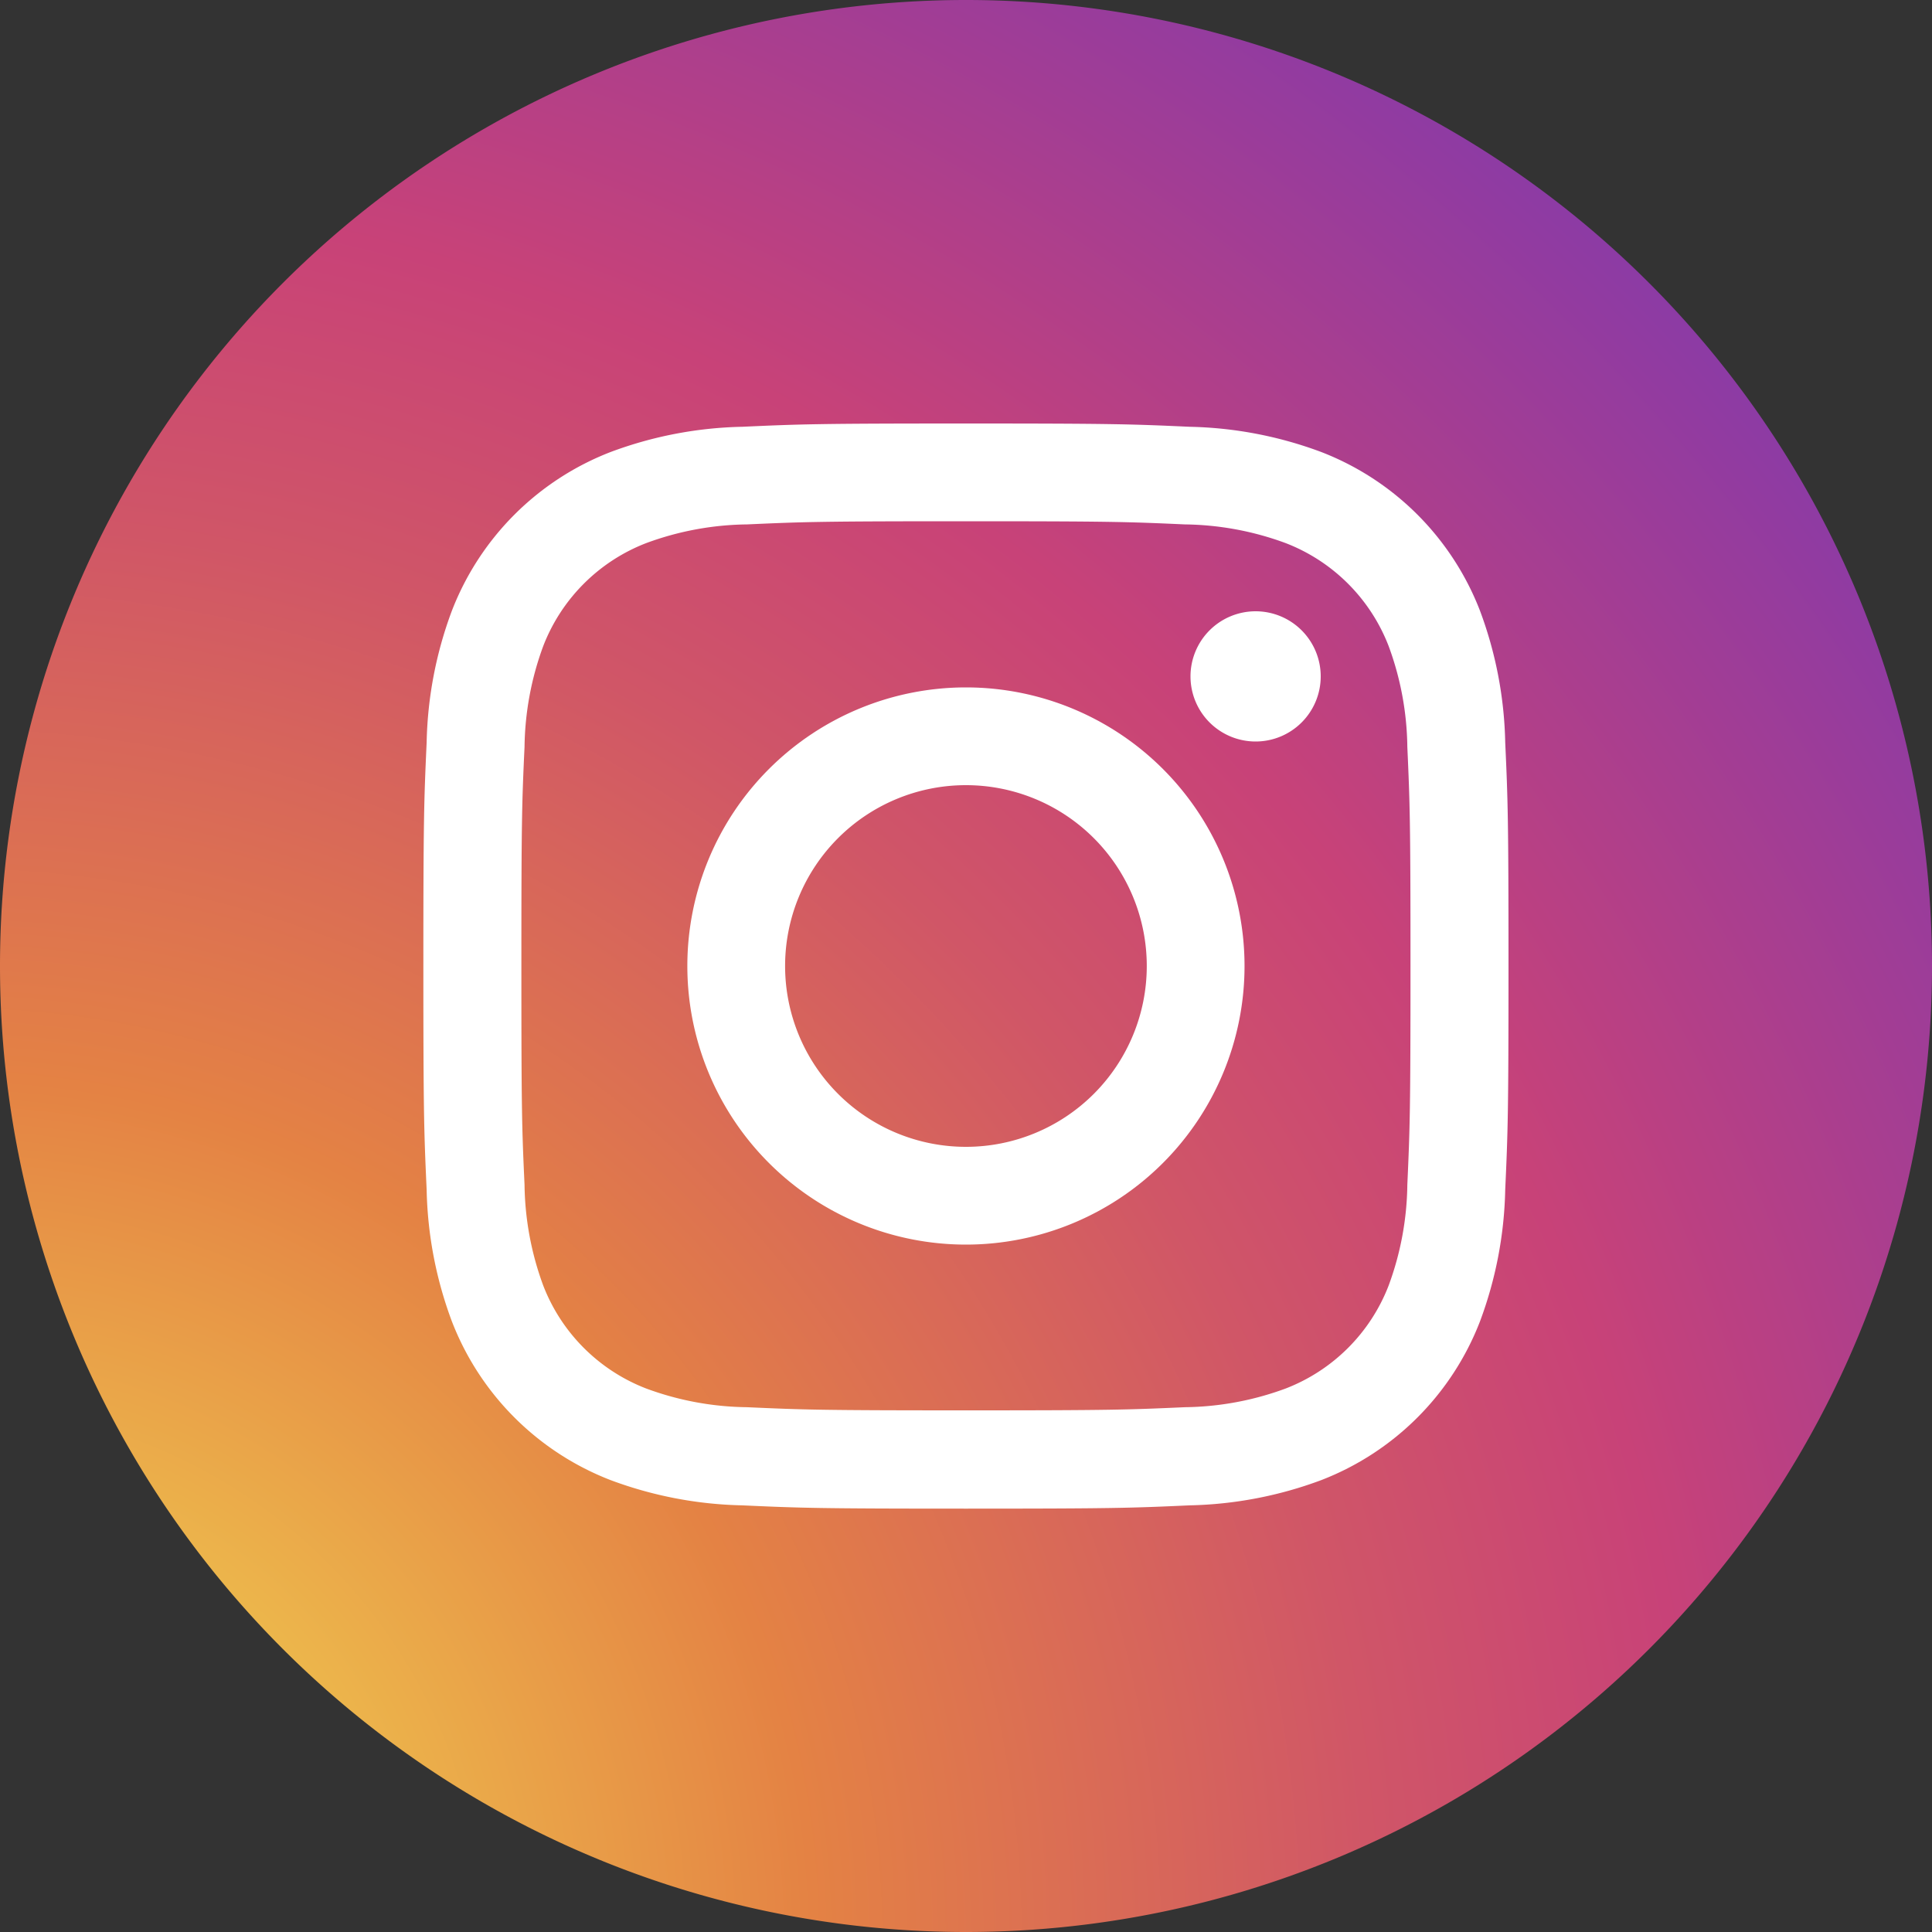
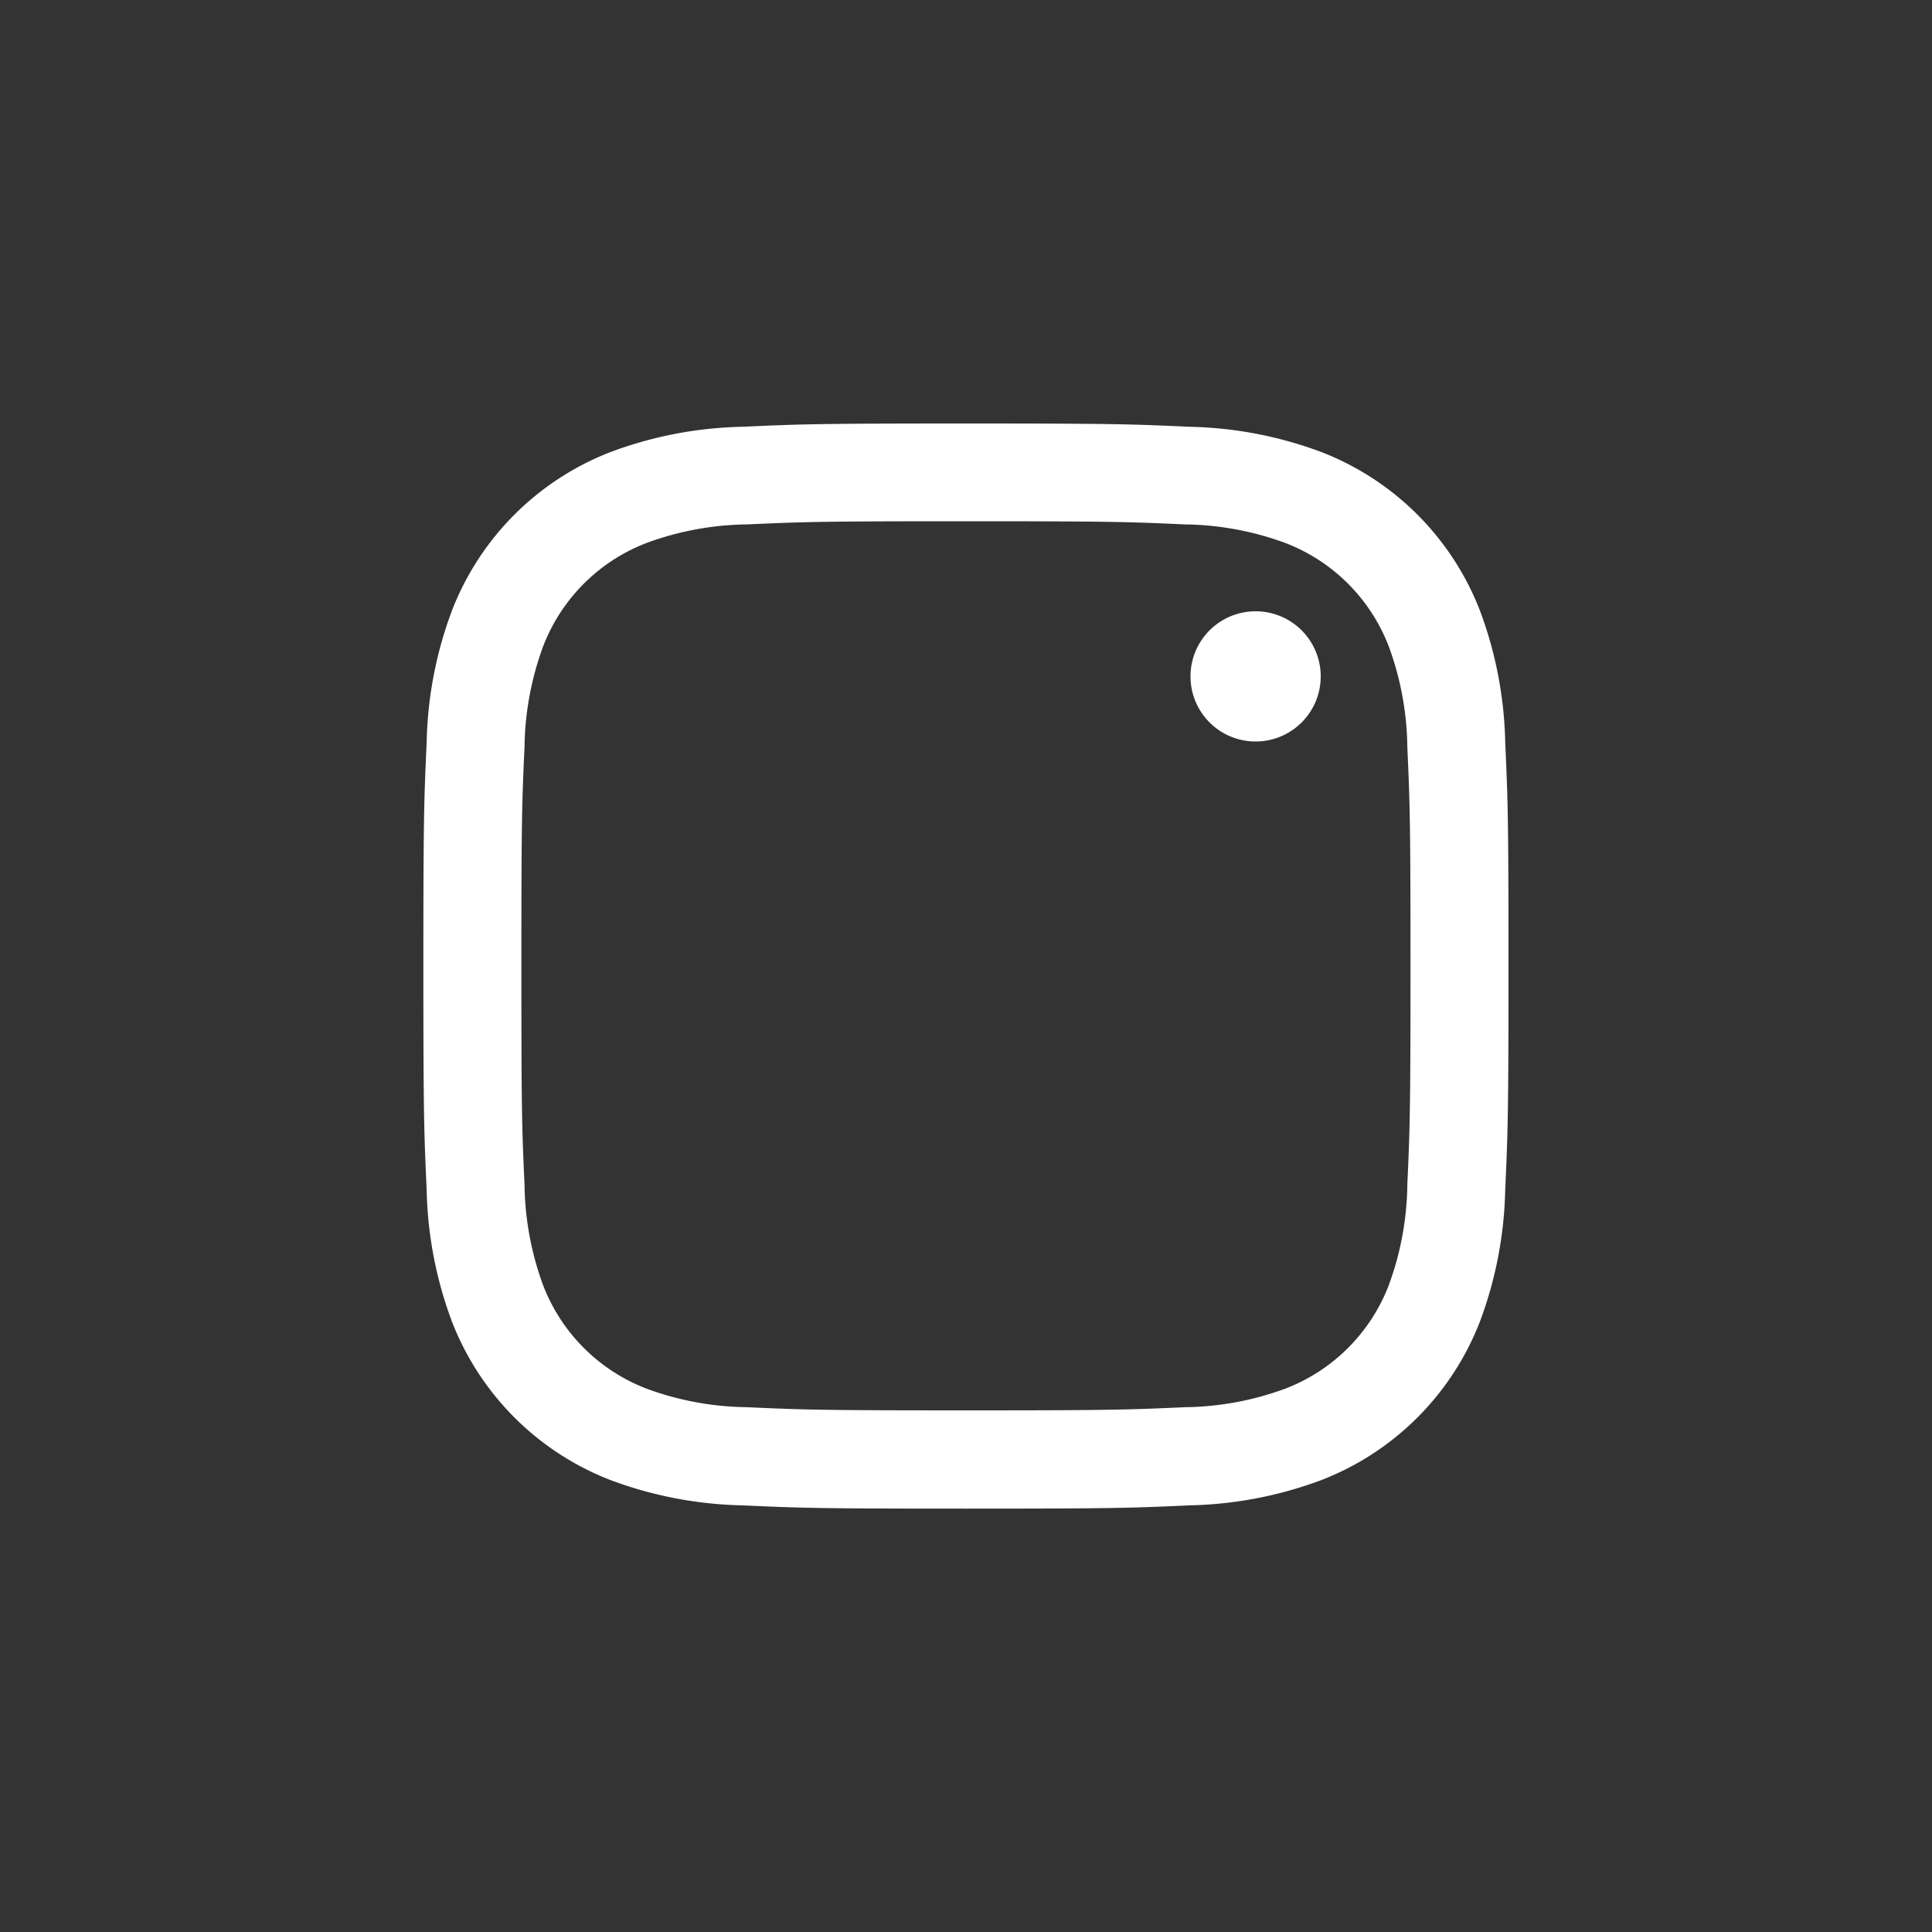
<svg xmlns="http://www.w3.org/2000/svg" width="30" height="30" viewBox="0 0 30 30">
  <rect x="0" y="0" width="30" height="30" fill="#333333" stroke="none" />
  <defs>
    <style>.a{fill:url(#a);}.b{fill:#fff;}</style>
    <radialGradient id="a" cx="370.627" cy="110.214" r="55.467" gradientUnits="userSpaceOnUse">
      <stop offset="0" stop-color="#f5ec53" />
      <stop offset="0.241" stop-color="#e48244" />
      <stop offset="0.397" stop-color="#d05667" />
      <stop offset="0.489" stop-color="#c84278" />
      <stop offset="1" stop-color="#192cfa" />
    </radialGradient>
  </defs>
  <g transform="translate(0 0)">
-     <path class="a" d="M386.378,110.114h0a15,15,0,0,1-15-15h0a15,15,0,0,1,15-15h0a15,15,0,0,1,15,15h0A15,15,0,0,1,386.378,110.114Z" transform="translate(-371.378 -80.114)" />
    <g transform="translate(6.576 6.576)">
      <path class="b" d="M396,97.832c2.249,0,2.516.009,3.4.049a4.662,4.662,0,0,1,1.564.29,2.791,2.791,0,0,1,1.6,1.6,4.662,4.662,0,0,1,.29,1.564c.04.888.049,1.155.049,3.4s-.009,2.515-.049,3.4a4.656,4.656,0,0,1-.29,1.564,2.791,2.791,0,0,1-1.6,1.6,4.653,4.653,0,0,1-1.564.29c-.888.04-1.154.049-3.4.049s-2.516-.009-3.4-.049a4.647,4.647,0,0,1-1.564-.29,2.79,2.79,0,0,1-1.6-1.6,4.67,4.67,0,0,1-.29-1.564c-.041-.888-.049-1.155-.049-3.4s.008-2.516.049-3.4a4.676,4.676,0,0,1,.29-1.564,2.791,2.791,0,0,1,1.6-1.6,4.656,4.656,0,0,1,1.564-.29c.888-.04,1.155-.049,3.4-.049m0-1.518c-2.288,0-2.575.01-3.473.051a6.187,6.187,0,0,0-2.045.392,4.307,4.307,0,0,0-2.464,2.464,6.178,6.178,0,0,0-.392,2.045c-.041.9-.051,1.185-.051,3.473s.01,2.575.051,3.473a6.181,6.181,0,0,0,.392,2.045,4.307,4.307,0,0,0,2.464,2.464,6.2,6.2,0,0,0,2.045.392c.9.041,1.185.051,3.473.051s2.575-.01,3.473-.051a6.2,6.2,0,0,0,2.045-.392,4.307,4.307,0,0,0,2.464-2.464,6.193,6.193,0,0,0,.392-2.045c.041-.9.051-1.185.051-3.473s-.01-2.575-.051-3.473a6.19,6.19,0,0,0-.392-2.045,4.307,4.307,0,0,0-2.464-2.464,6.189,6.189,0,0,0-2.045-.392c-.9-.041-1.185-.051-3.473-.051" transform="translate(-387.577 -96.314)" />
-       <path class="b" d="M401.469,105.88a4.326,4.326,0,1,0,4.326,4.326,4.326,4.326,0,0,0-4.326-4.326m0,7.134a2.808,2.808,0,1,1,2.808-2.808,2.808,2.808,0,0,1-2.808,2.808" transform="translate(-393.046 -101.782)" />
      <path class="b" d="M417.4,104.133a1.011,1.011,0,1,1-1.011-1.011,1.011,1.011,0,0,1,1.011,1.011" transform="translate(-403.468 -100.206)" />
    </g>
  </g>
</svg>